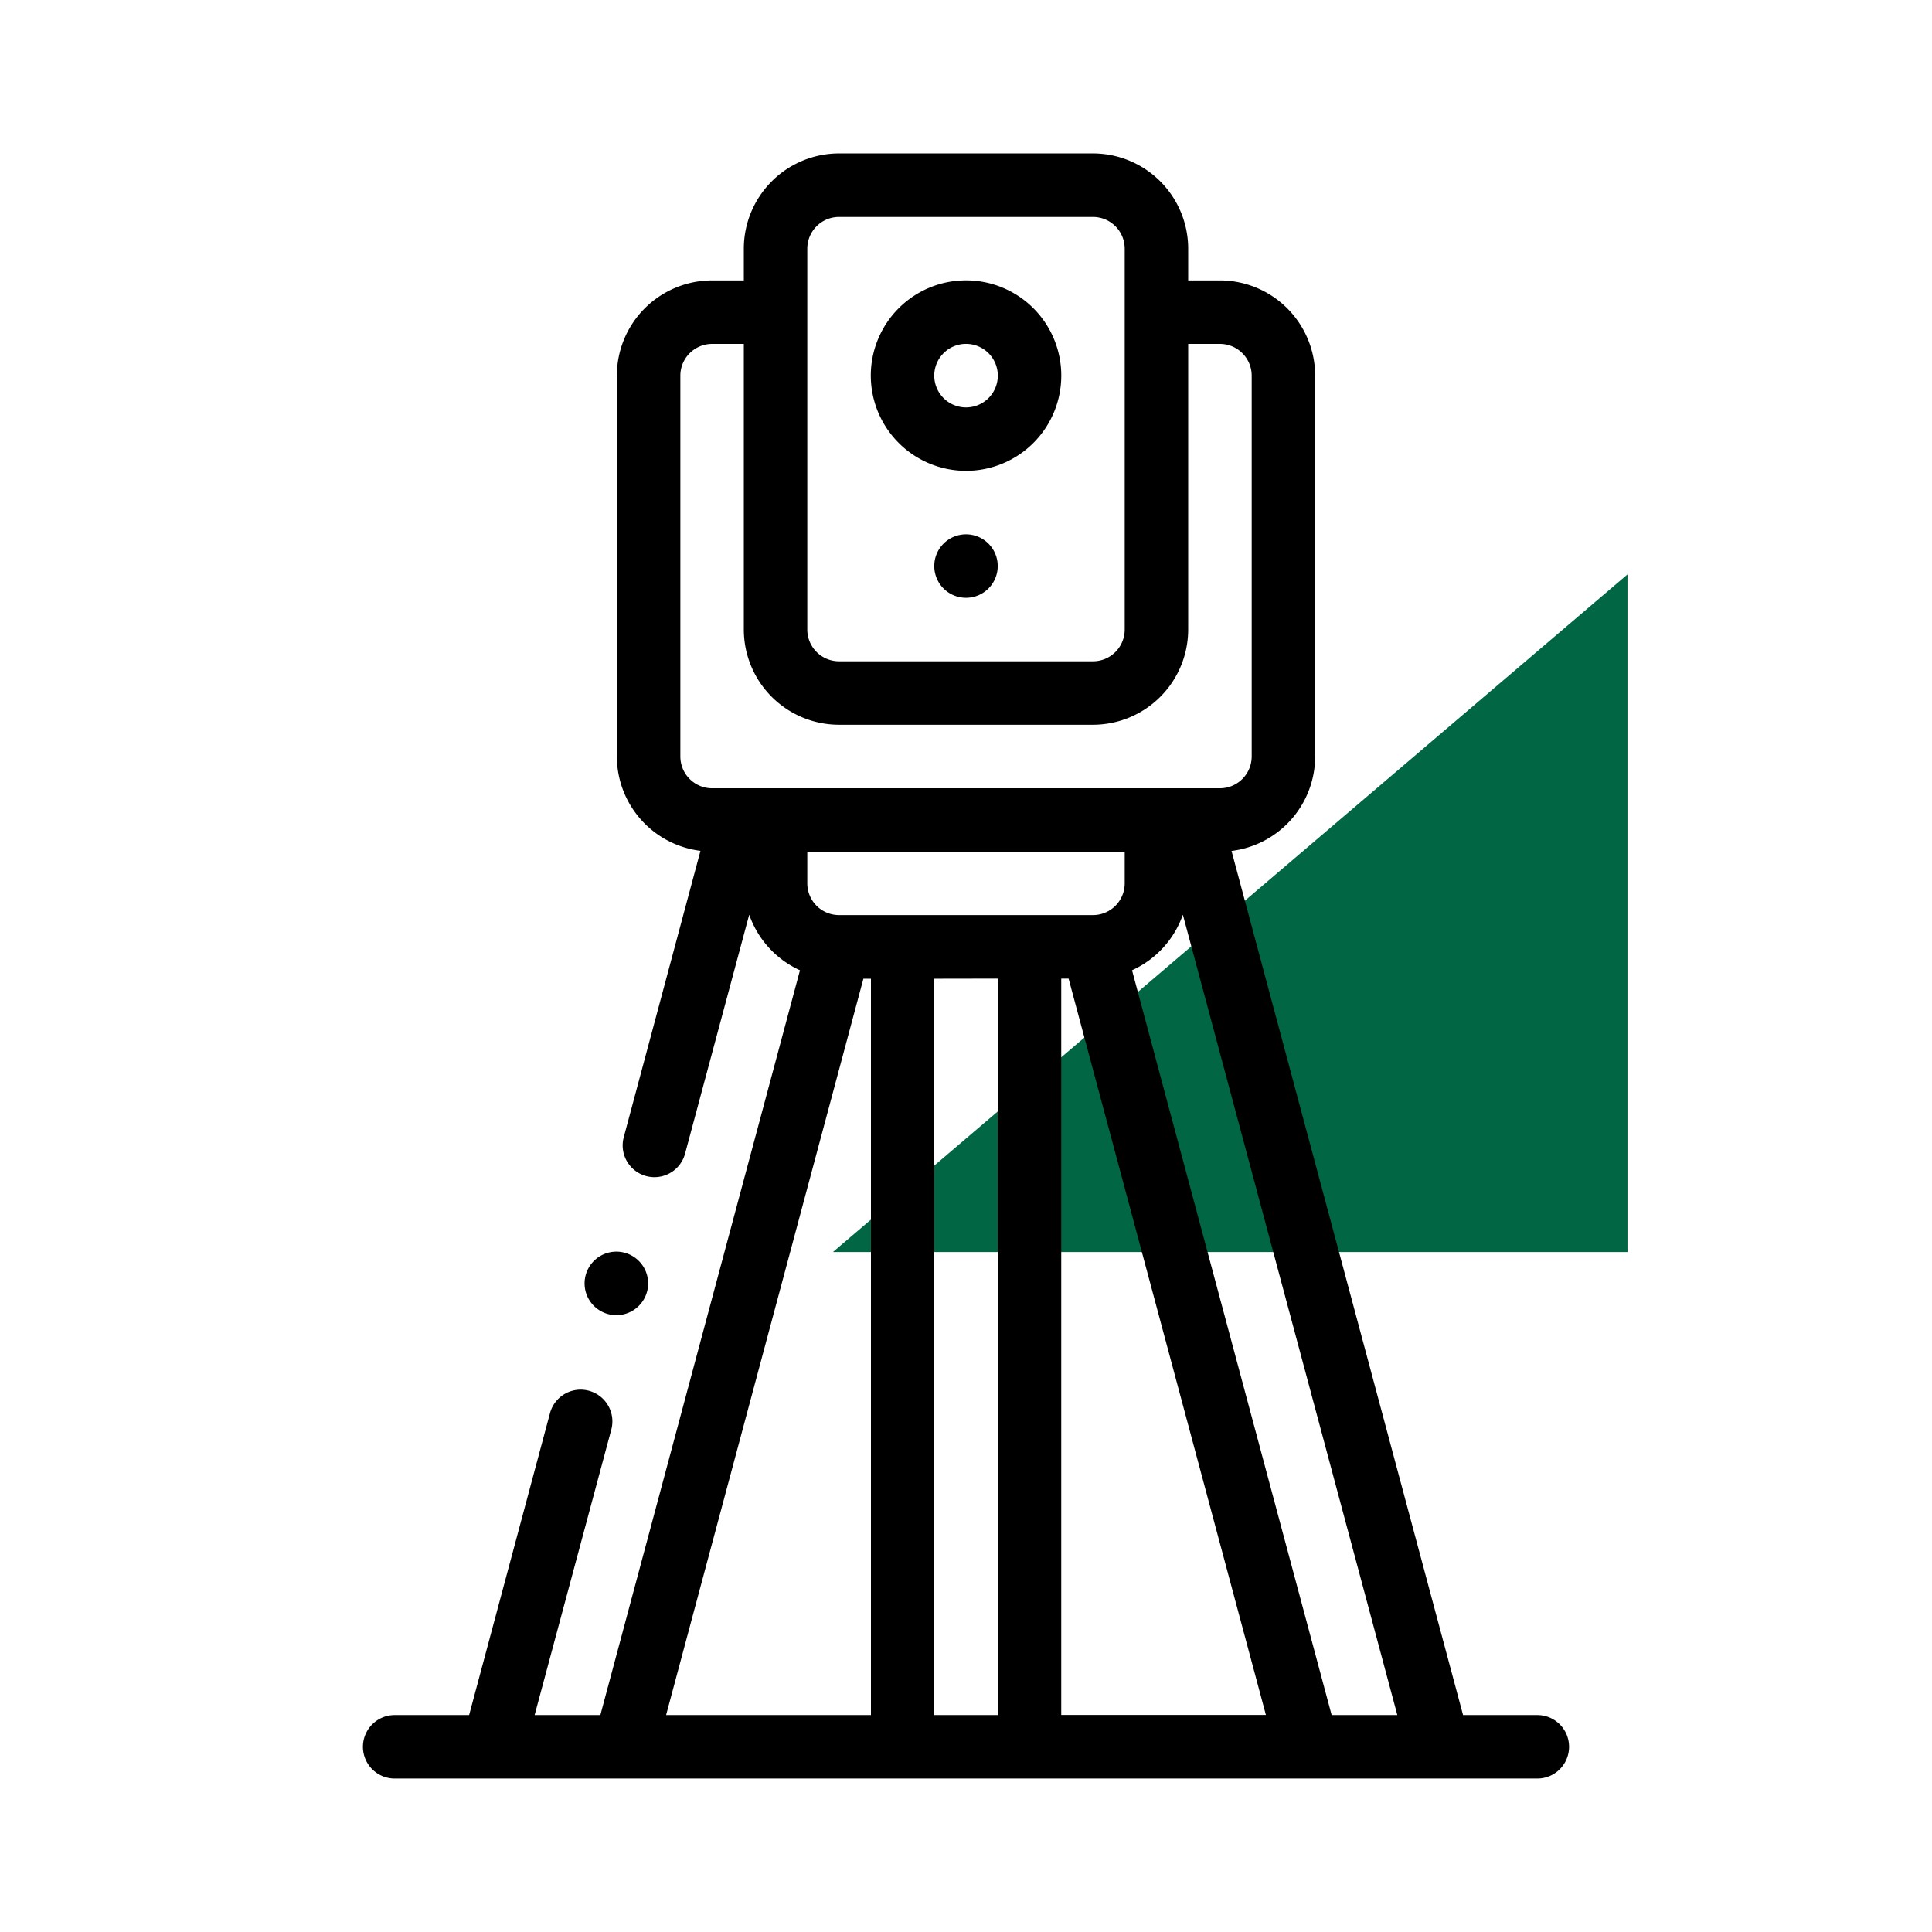
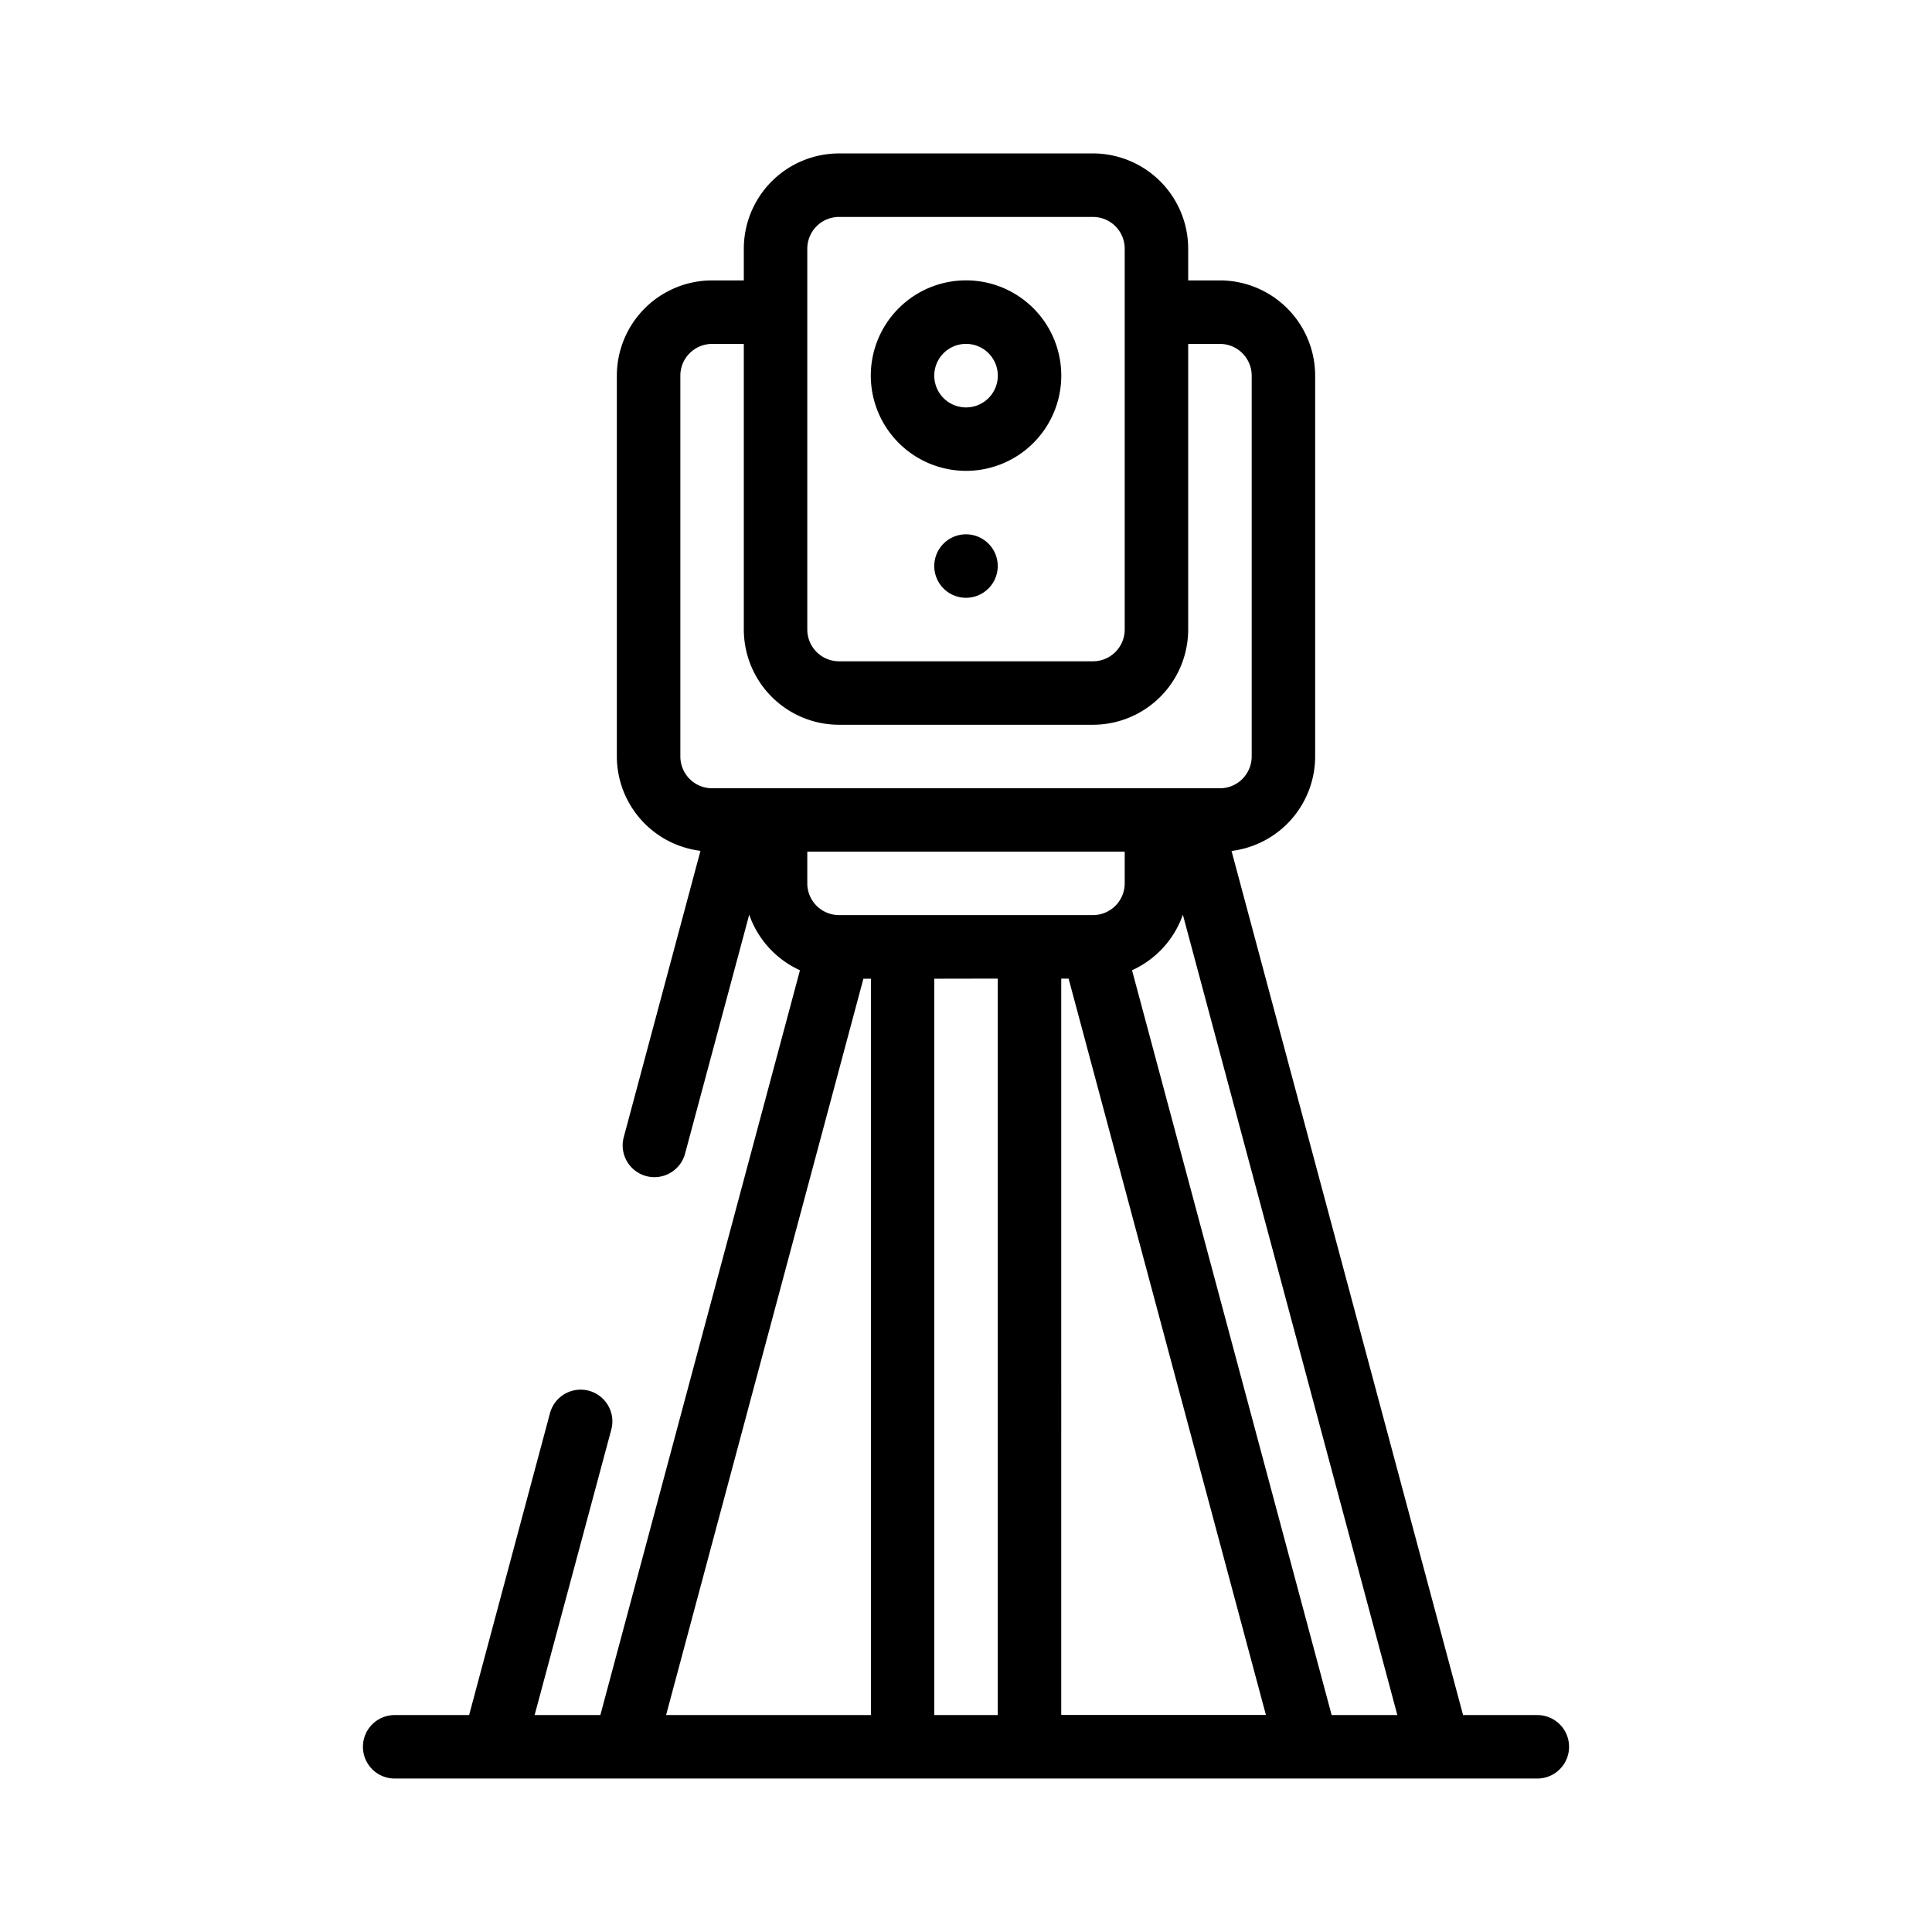
<svg xmlns="http://www.w3.org/2000/svg" id="Layer_1" data-name="Layer 1" viewBox="0 0 512 512">
  <defs>
    <style>.cls-1{fill:#006643;fill-rule:evenodd;}</style>
  </defs>
-   <path class="cls-1" d="M431.3,152.22V331.81H220.72Z" />
+   <path class="cls-1" d="M431.3,152.22V331.81Z" />
  <path d="M256,124.78a25.24,25.24,0,1,0-25.23-25.23A25.26,25.26,0,0,0,256,124.78Zm0-33.65a8.42,8.42,0,1,1-8.41,8.42A8.42,8.42,0,0,1,256,91.13Z" />
  <path d="M256,141.6h0a8.41,8.41,0,1,0,8.41,8.41A8.41,8.41,0,0,0,256,141.6Z" />
  <path d="M407.41,454.51H387.73l-61.36-229a25.26,25.26,0,0,0,22.16-25V99.55a25.27,25.27,0,0,0-25.24-25.24h-8.41V65.9a25.26,25.26,0,0,0-25.23-25.24h-67.3A25.26,25.26,0,0,0,197.12,65.9v8.41h-8.41a25.27,25.27,0,0,0-25.24,25.24V200.48a25.26,25.26,0,0,0,22.16,25L165.3,301.37a8.41,8.41,0,0,0,5.95,10.3,8.22,8.22,0,0,0,2.18.29,8.41,8.41,0,0,0,8.12-6.24l17-63.32A25.34,25.34,0,0,0,212,257.13L159.1,454.51H141.68L162,378.86a8.41,8.41,0,1,0-16.25-4.35l-21.43,80H104.59a8.41,8.41,0,1,0,0,16.82H407.41a8.41,8.41,0,0,0,0-16.82Zm-54.51,0L300,257.13a25.34,25.34,0,0,0,13.47-14.73l56.84,212.11Zm-130.55-212a8.42,8.42,0,0,1-8.41-8.41v-8.41h84.12v8.41a8.42,8.42,0,0,1-8.41,8.41Zm42.06,16.83V454.51H247.59V259.37Zm16.83,0h1.95l52.29,195.14H281.24ZM213.94,65.9a8.42,8.42,0,0,1,8.41-8.41h67.3a8.42,8.42,0,0,1,8.41,8.41V166.84a8.42,8.42,0,0,1-8.41,8.41h-67.3a8.42,8.42,0,0,1-8.41-8.41ZM180.3,200.48V99.55a8.42,8.42,0,0,1,8.41-8.41h8.41v75.7a25.26,25.26,0,0,0,25.23,25.23h67.3a25.26,25.26,0,0,0,25.23-25.23V91.14h8.41a8.42,8.42,0,0,1,8.42,8.41V200.48a8.43,8.43,0,0,1-8.42,8.42H188.71a8.42,8.42,0,0,1-8.41-8.42Zm48.51,58.89h2V454.51H176.52Z" />
-   <path d="M163.63,348.53a8.42,8.42,0,0,0,0-16.83h0a8.42,8.42,0,1,0,0,16.83Z" />
</svg>